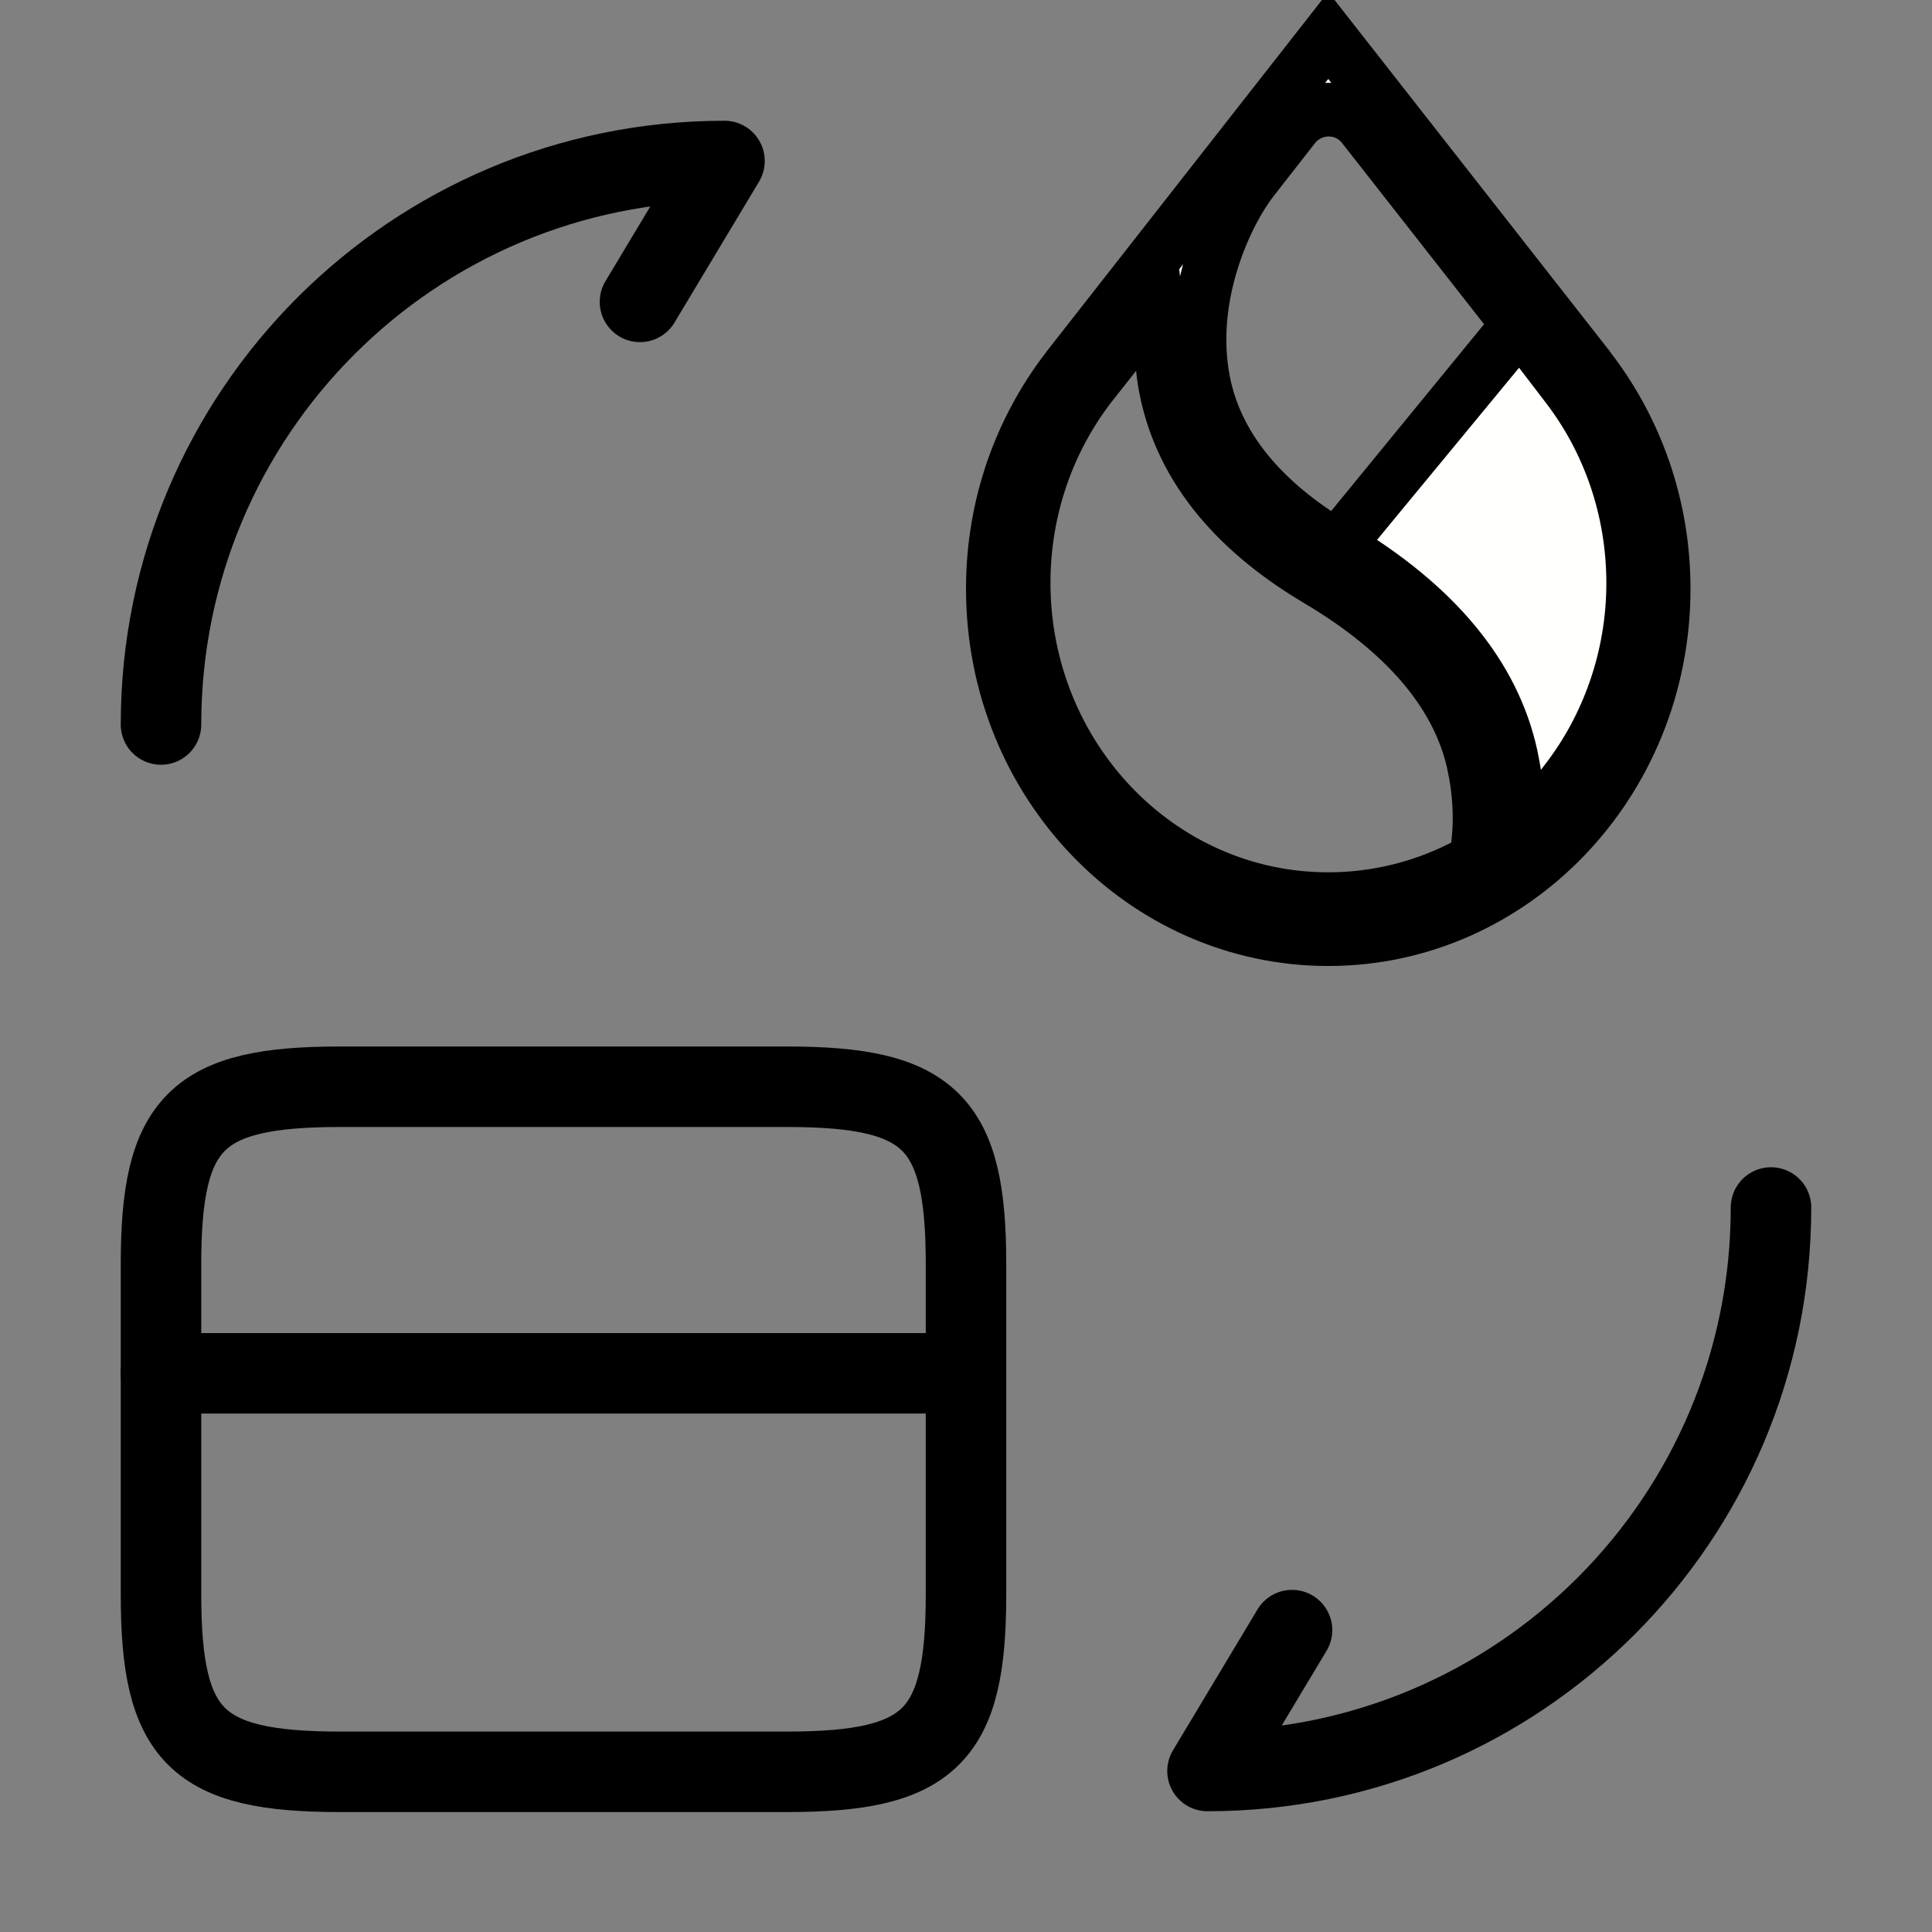
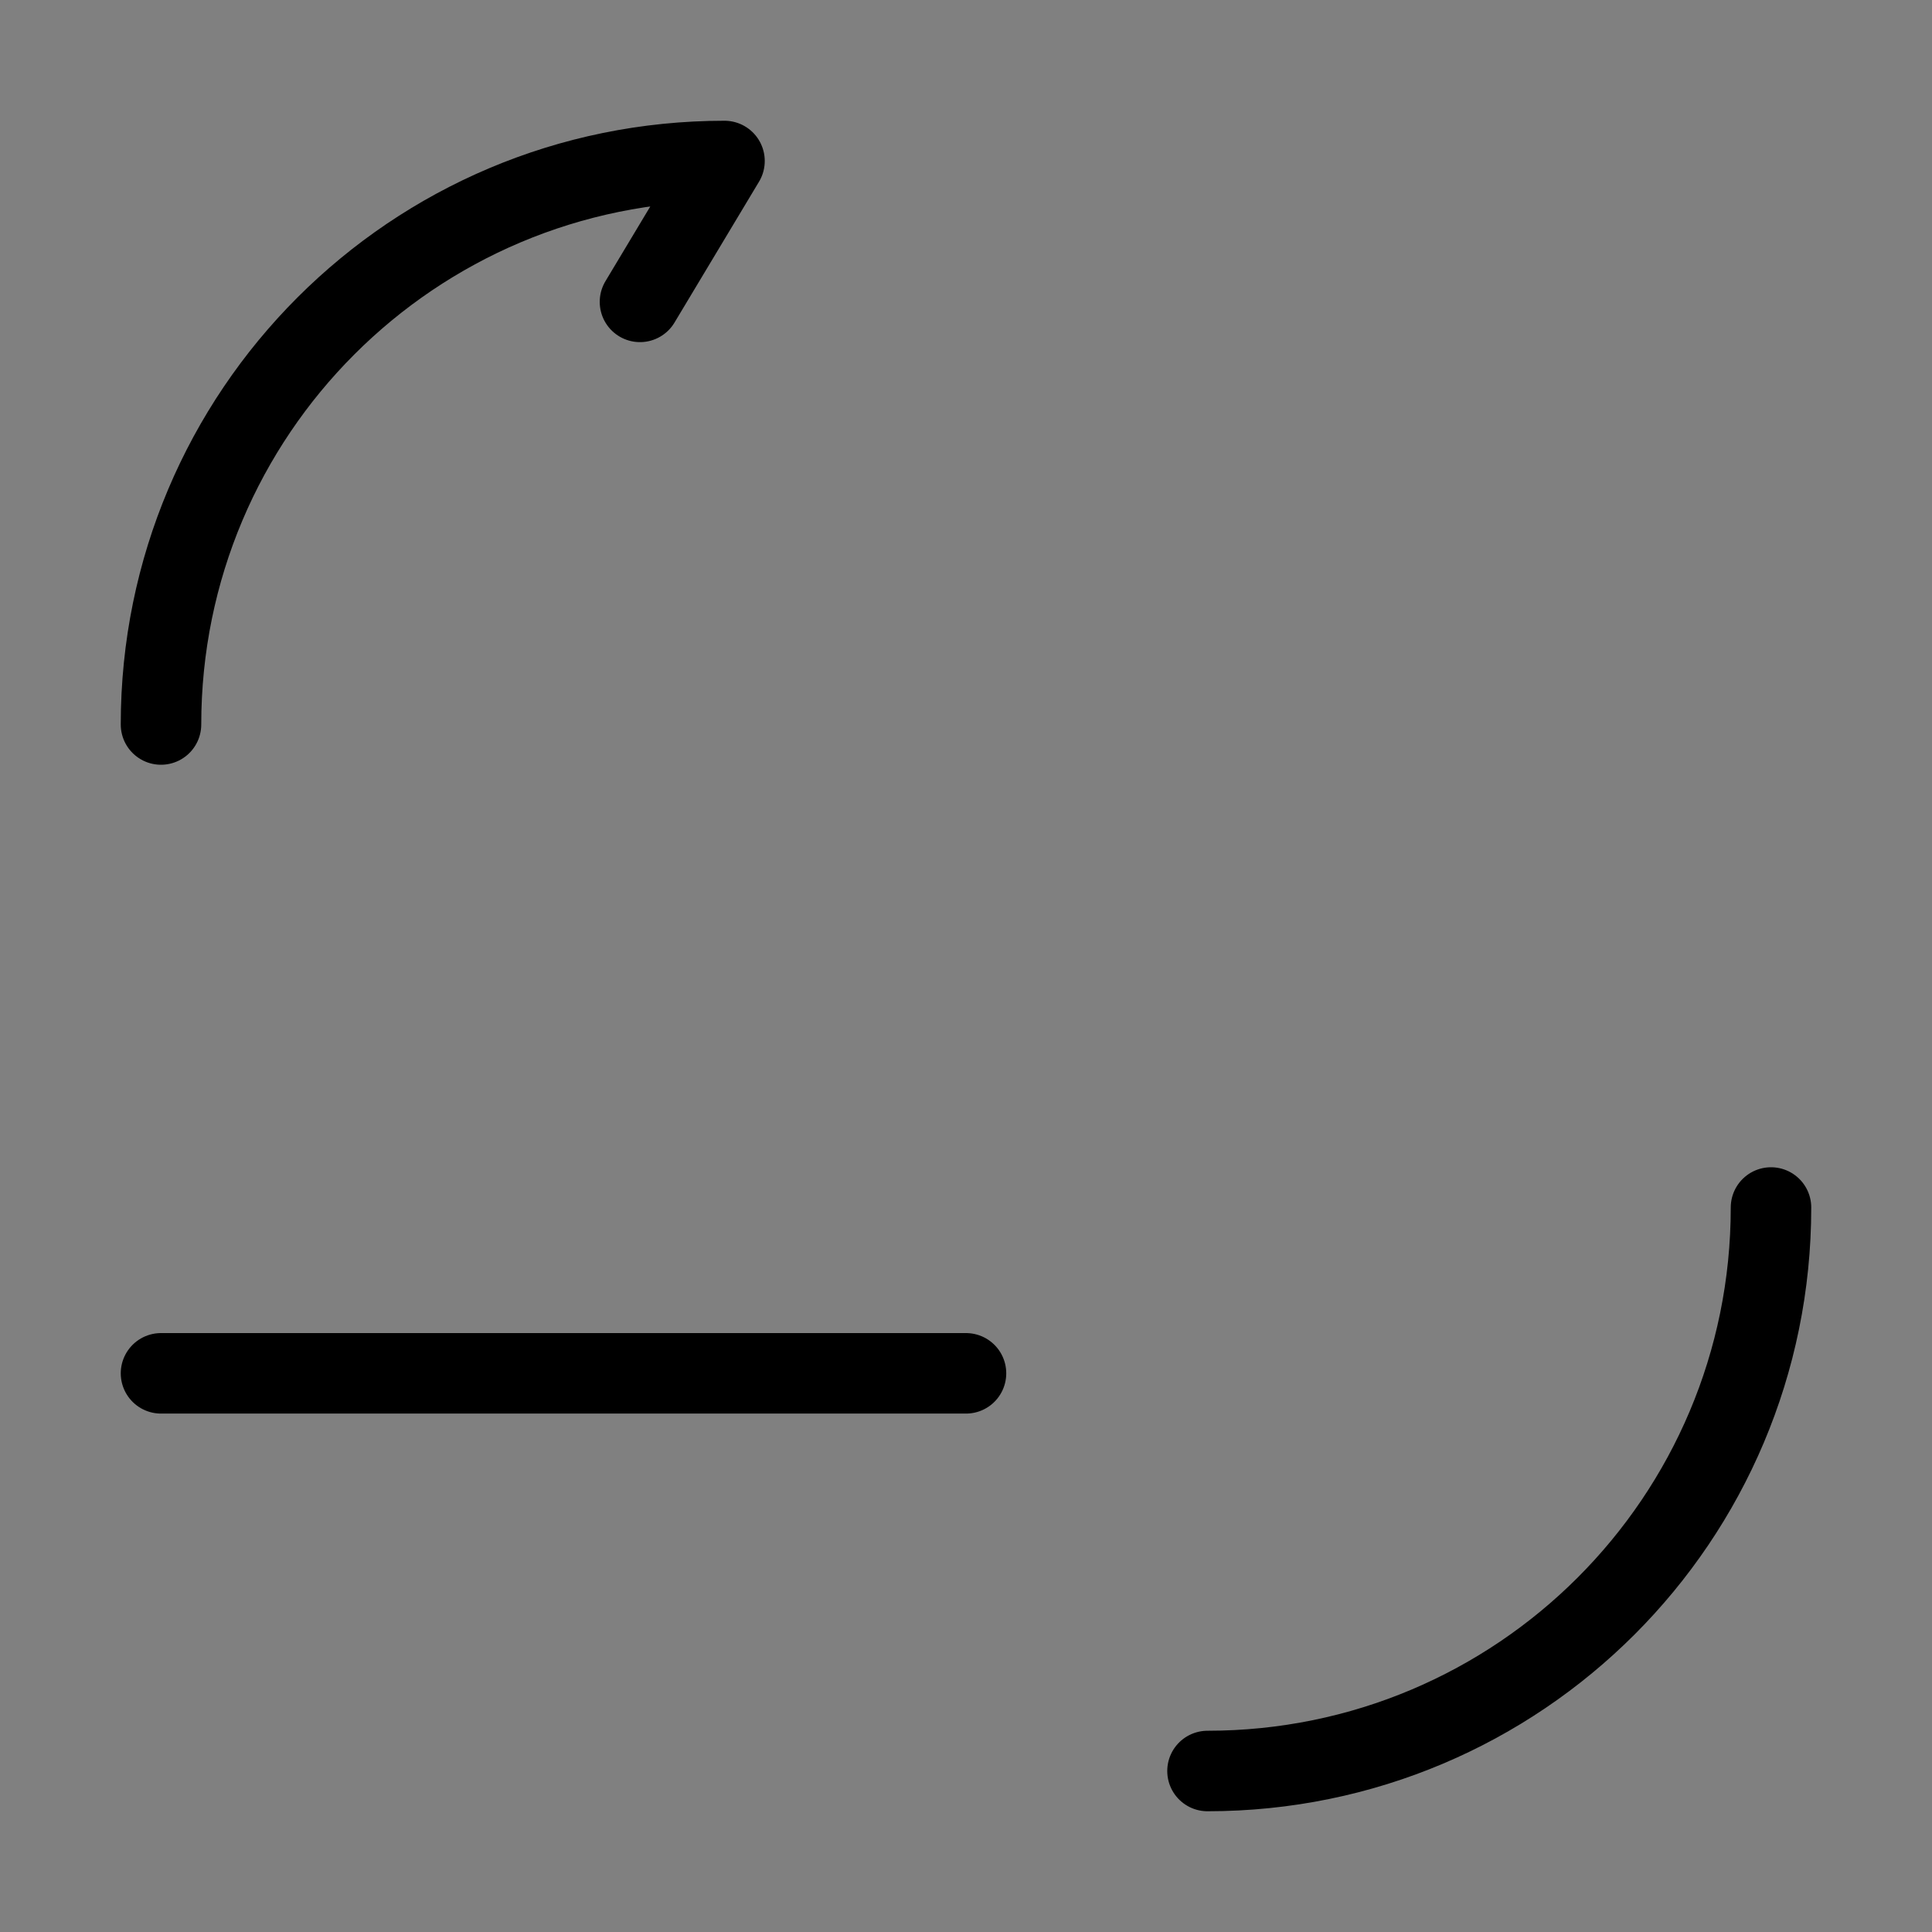
<svg xmlns="http://www.w3.org/2000/svg" width="36" height="36" viewBox="0 0 36 36" fill="none" color="currentColor" stroke="currentColor">
  <rect x="0" y="0" width="36" height="36" fill="#808080" stroke="none" />
  <path d="M3 25.59H18" stroke="currentColor" stroke-width="1.5" stroke-miterlimit="10" stroke-linecap="round" stroke-linejoin="round" />
-   <path d="M6.33 20.25H14.67C17.34 20.25 18 20.91 18 23.55V29.715C18 32.355 17.34 33.015 14.67 33.015H6.33C3.66 33.015 3 32.355 3 29.715V23.55C3 20.91 3.66 20.25 6.33 20.25Z" stroke="currentColor" stroke-width="1.5" stroke-linecap="round" stroke-linejoin="round" />
-   <path d="M33 22.5C33 28.305 28.305 33 22.5 33L24.075 30.375" stroke="currentColor" stroke-width="1.5" stroke-linecap="round" stroke-linejoin="round" />
+   <path d="M33 22.5C33 28.305 28.305 33 22.5 33" stroke="currentColor" stroke-width="1.5" stroke-linecap="round" stroke-linejoin="round" />
  <path d="M3 13.5C3 7.695 7.695 3 13.5 3L11.925 5.625" stroke="currentColor" stroke-width="1.5" stroke-linecap="round" stroke-linejoin="round" />
-   <path d="M28.307 6.032L29.204 7.204C29.973 8.209 30.432 9.483 30.432 10.867C30.432 12.249 29.962 13.553 29.17 14.57L29.112 14.647L28.404 15.587L28.219 14.425L28.203 14.329L28.18 14.207L28.156 14.083C27.833 12.604 26.772 11.285 24.911 10.181L28.307 6.032ZM28.307 6.032V6.065M28.307 6.032V6.065M28.307 6.065L25.406 2.363C25.073 1.93 24.437 1.945 24.109 2.359L24.109 2.359L24.107 2.362L23.354 3.326C23.078 3.676 22.78 4.229 22.582 4.868C22.382 5.512 22.272 6.284 22.418 7.072C22.648 8.321 23.529 9.362 24.911 10.181L28.307 6.065ZM29.587 6.834L29.587 6.834L29.603 6.857L29.608 6.864L29.613 6.871C30.479 7.994 31 9.419 31 10.97C31 14.593 28.184 17.5 24.75 17.5C21.315 17.5 18.5 14.598 18.5 10.97C18.5 9.414 19.021 7.994 19.887 6.871L19.892 6.864L19.897 6.857L19.907 6.843L24.75 0.661L29.587 6.834ZM21.215 6.045V6.02L20.32 7.179C19.539 8.19 19.074 9.47 19.074 10.861C19.074 14.094 21.595 16.754 24.75 16.754C25.646 16.754 26.493 16.538 27.247 16.157L27.247 16.157L27.253 16.154L27.276 16.143L27.544 16.002V15.705C27.597 15.243 27.569 14.729 27.455 14.215L27.455 14.214C27.158 12.888 26.142 11.751 24.562 10.812L24.562 10.812C22.905 9.83 21.973 8.604 21.712 7.181L21.712 7.181L21.711 7.177C21.698 7.107 21.688 7.04 21.678 6.958L21.667 6.859L21.537 5.637L21.215 6.045Z" fill="#FFFFFC" stroke="currentColor" />
</svg>